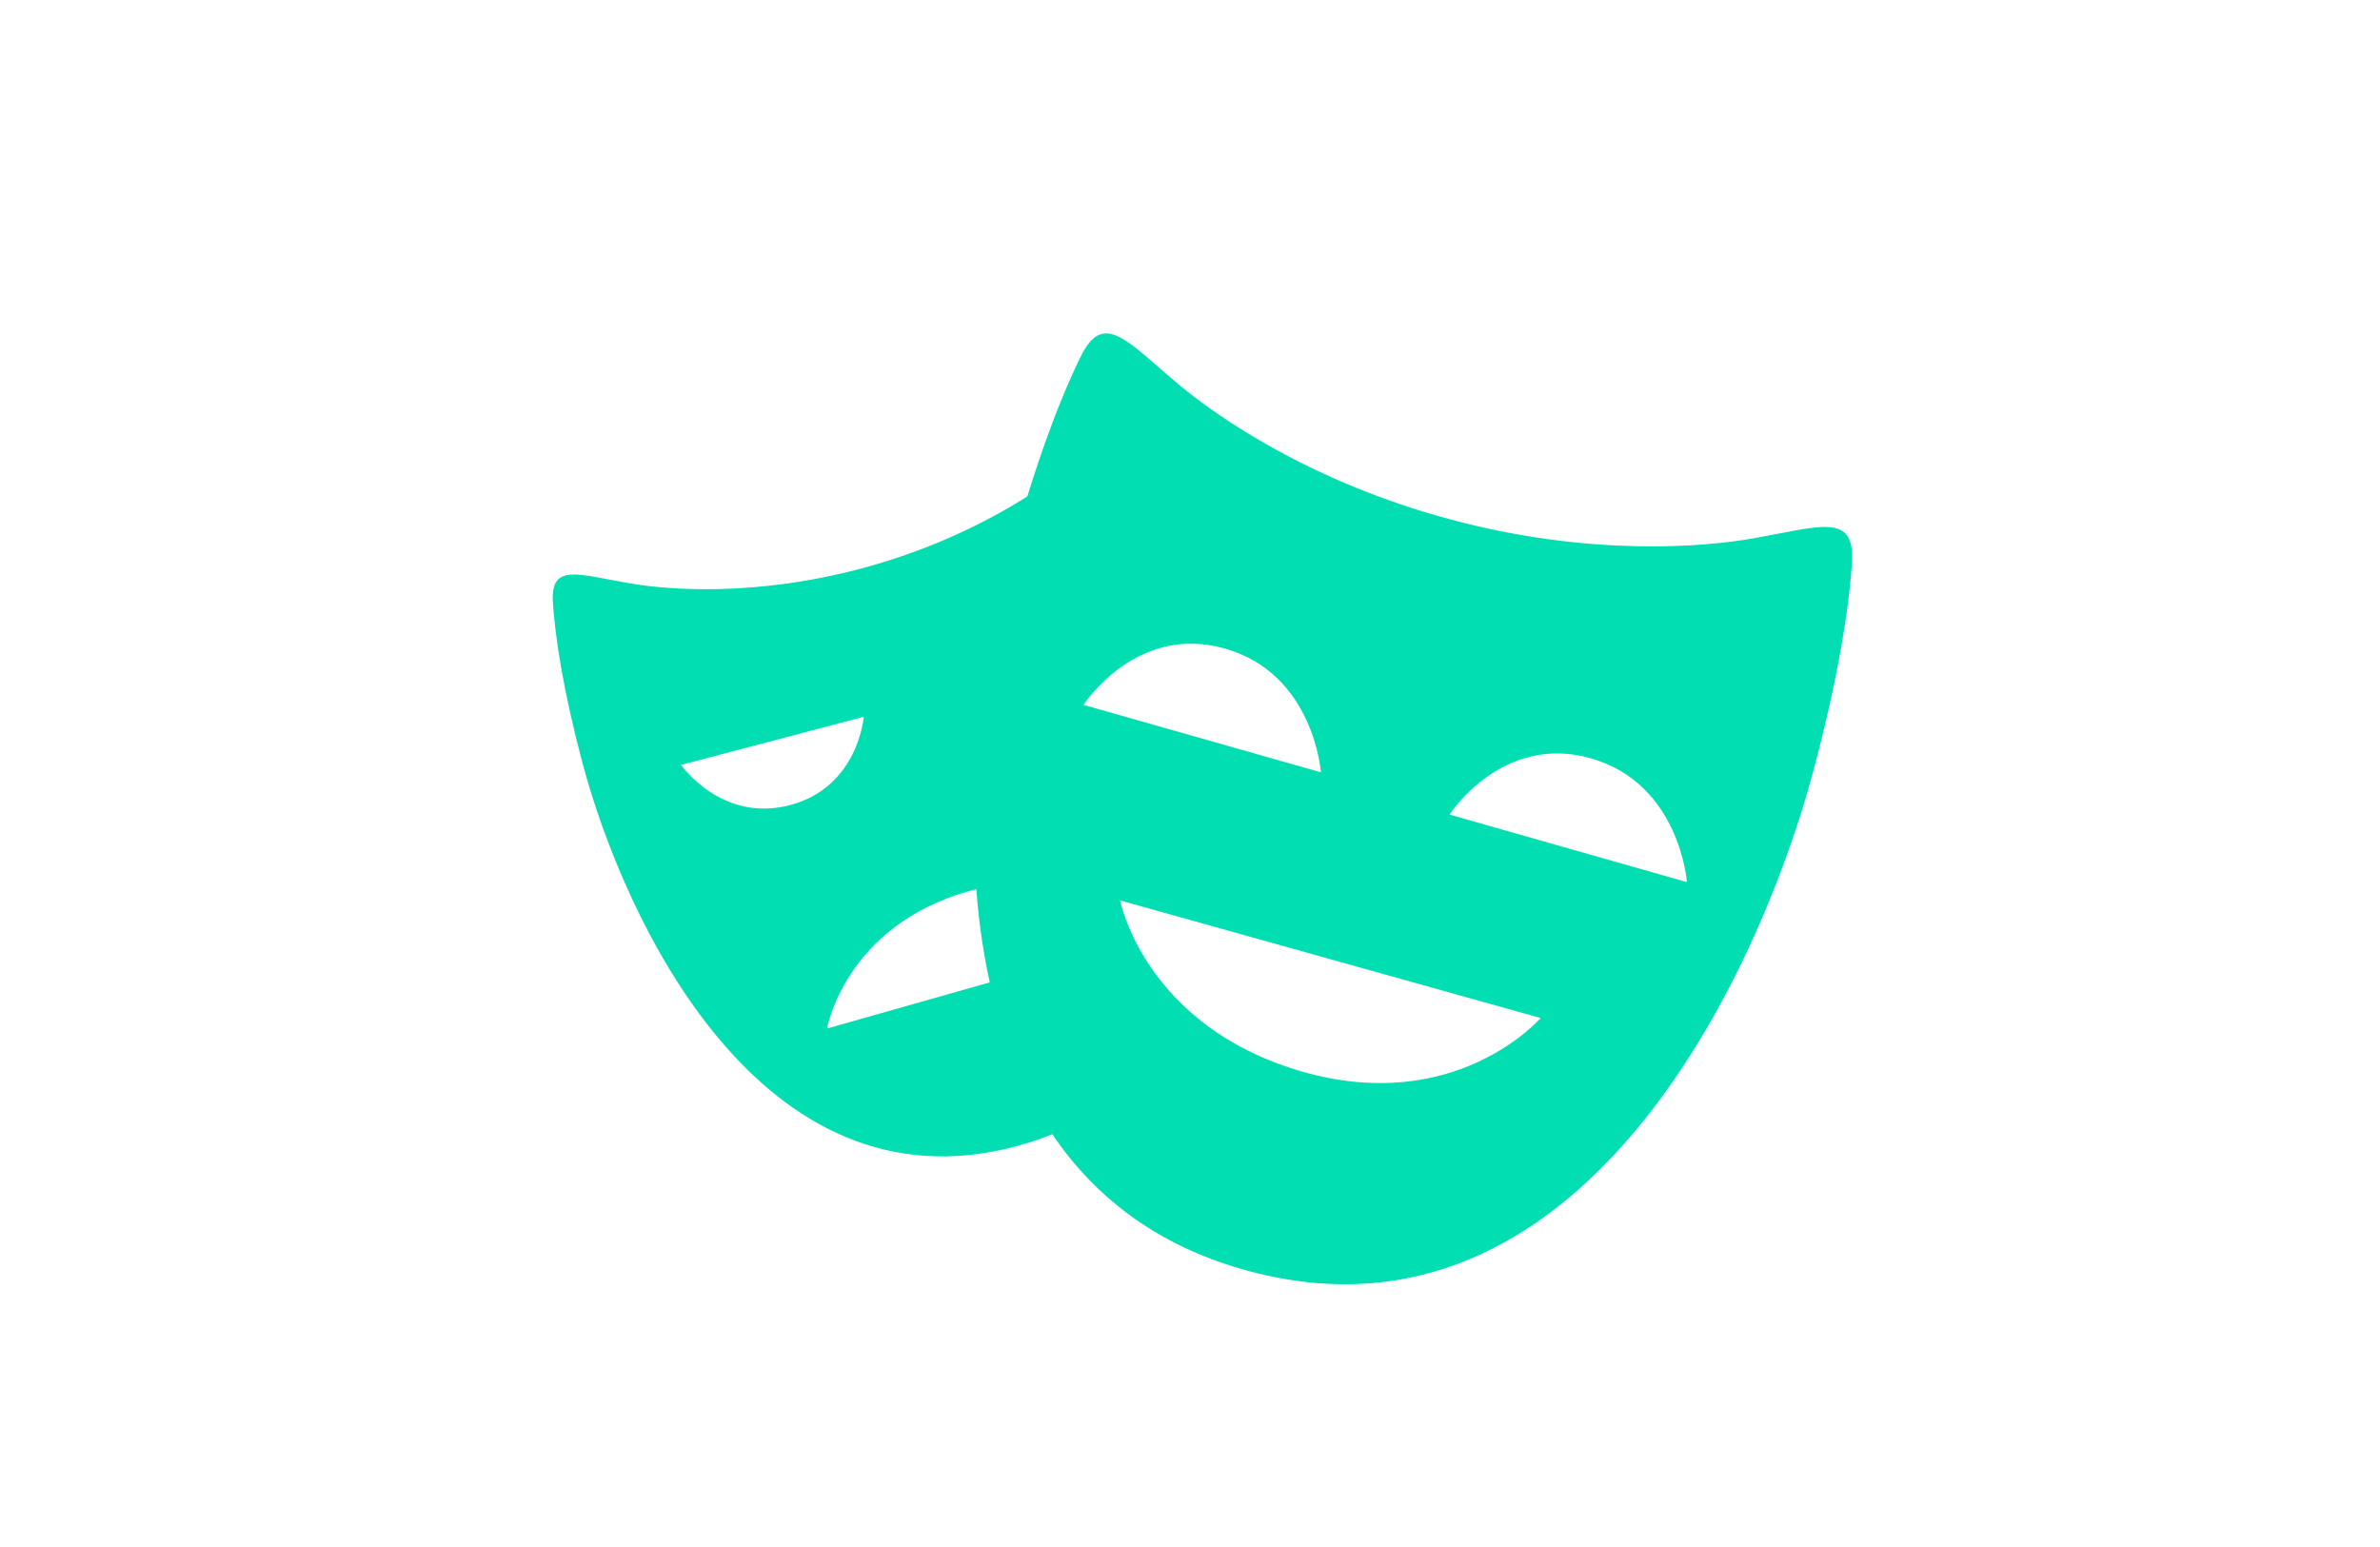
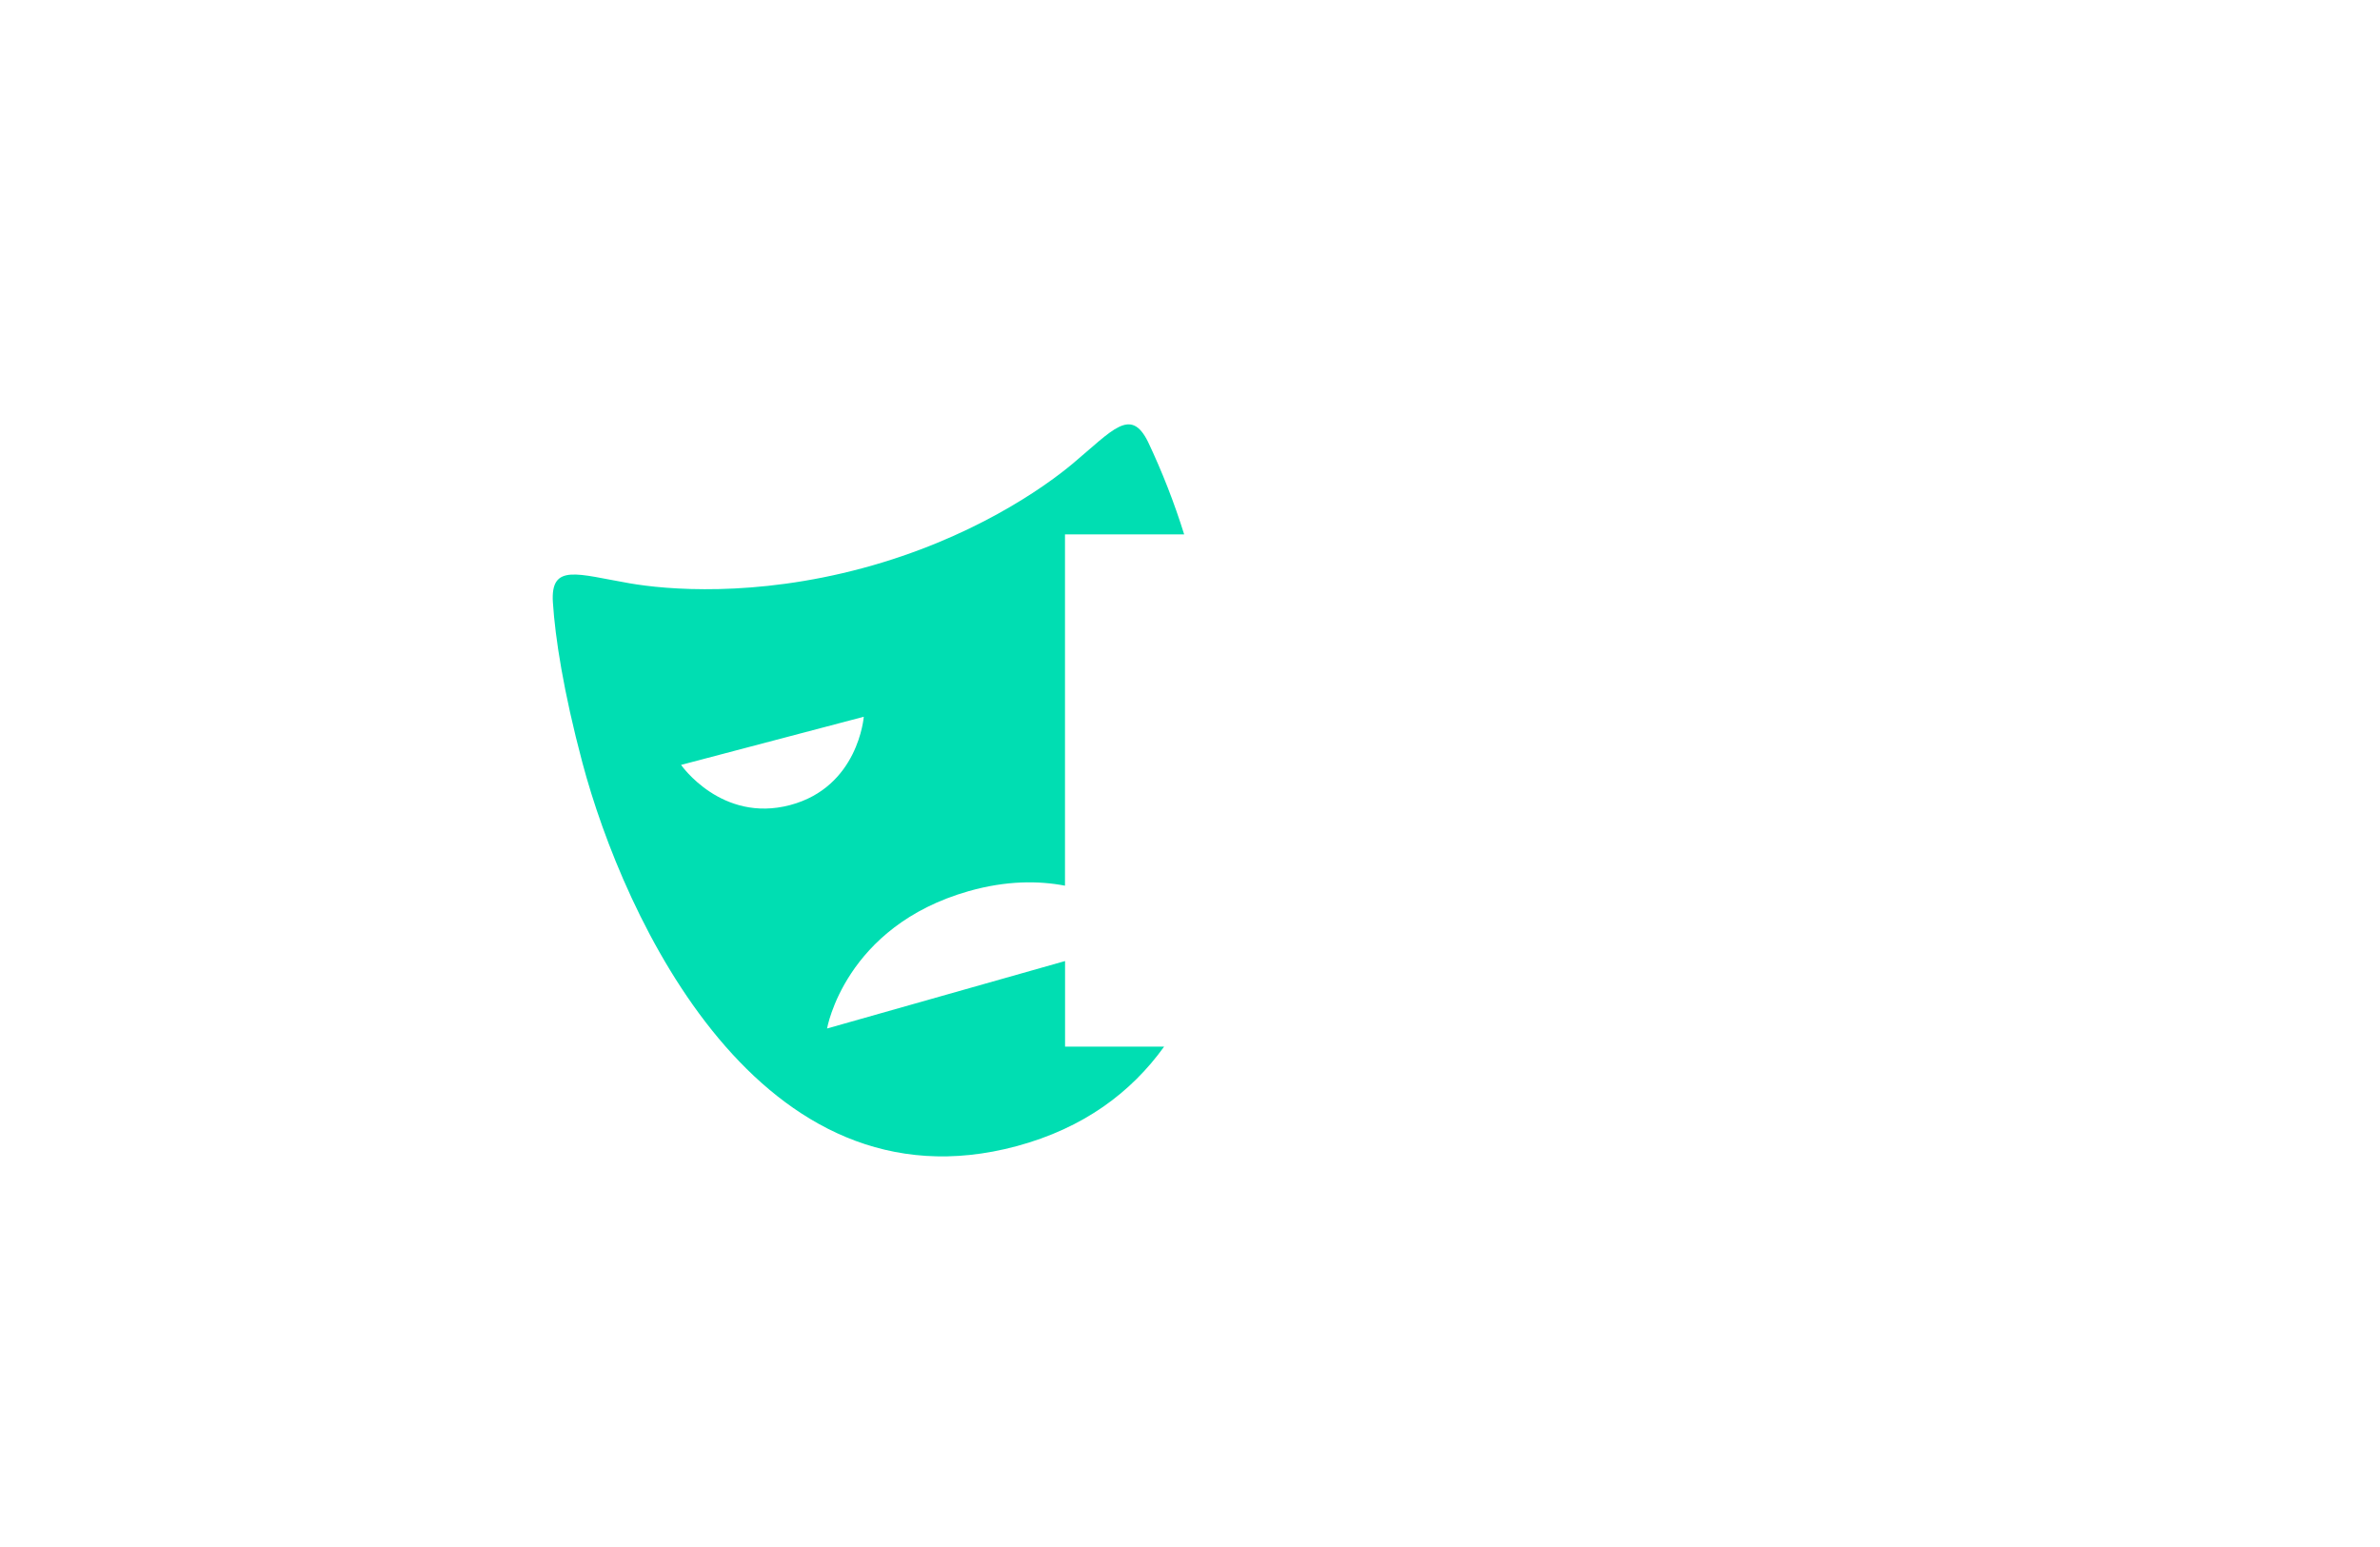
<svg xmlns="http://www.w3.org/2000/svg" version="1.1" id="Warstwa_1" x="0px" y="0px" width="200px" height="130px" viewBox="0 0 200 130" xml:space="preserve">
  <path fill="#00DEB2" d="M89.501,87.957V80.76l-19.999,5.668c0,0,1.477-8.579,11.907-11.544c3.162-0.894,5.86-0.883,8.086-0.457 v-29.52H99.51c-0.829-2.655-1.842-5.249-3.031-7.763c-1.466-2.98-2.964-1.004-6.375,1.851c-2.402,2.002-8.476,6.287-17.606,8.746 c-9.131,2.459-16.515,1.811-19.598,1.274c-4.368-0.754-6.656-1.715-6.438,1.612c0.187,2.928,0.883,7.472,2.48,13.469 c3.463,12.999,14.893,38.036,36.498,32.218c5.642-1.524,9.624-4.524,12.385-8.362h-8.324V87.957z M57.236,64.277l15.35-4.045 c0,0-0.447,5.907-6.203,7.425c-5.756,1.514-9.151-3.379-9.151-3.379H57.236z" />
-   <path fill="#00DEB2" d="M147.282,45.25c-3.994,0.702-13.572,1.57-25.402-1.601c-11.834-3.173-19.687-8.71-22.8-11.315 c-4.411-3.692-6.344-6.266-8.258-2.382c-1.69,3.427-3.848,8.995-5.938,16.806c-4.524,16.899-7.909,52.554,20.077,60.058 c27.981,7.498,42.878-25.078,47.406-41.979c2.091-7.799,3.007-13.707,3.256-17.518C155.914,43.005,152.949,44.257,147.282,45.25 L147.282,45.25z M91.051,59.233c0,0,4.41-6.864,11.886-4.732c7.487,2.122,8.065,10.4,8.065,10.4L91.051,59.233z M109.308,90.017 c-13.156-3.858-15.185-14.353-15.185-14.353l35.344,9.885C129.467,85.549,122.333,93.816,109.308,90.017z M121.808,68.452 c0,0,4.404-6.859,11.882-4.727c7.478,2.132,8.07,10.405,8.07,10.405L121.808,68.452z" />
</svg>